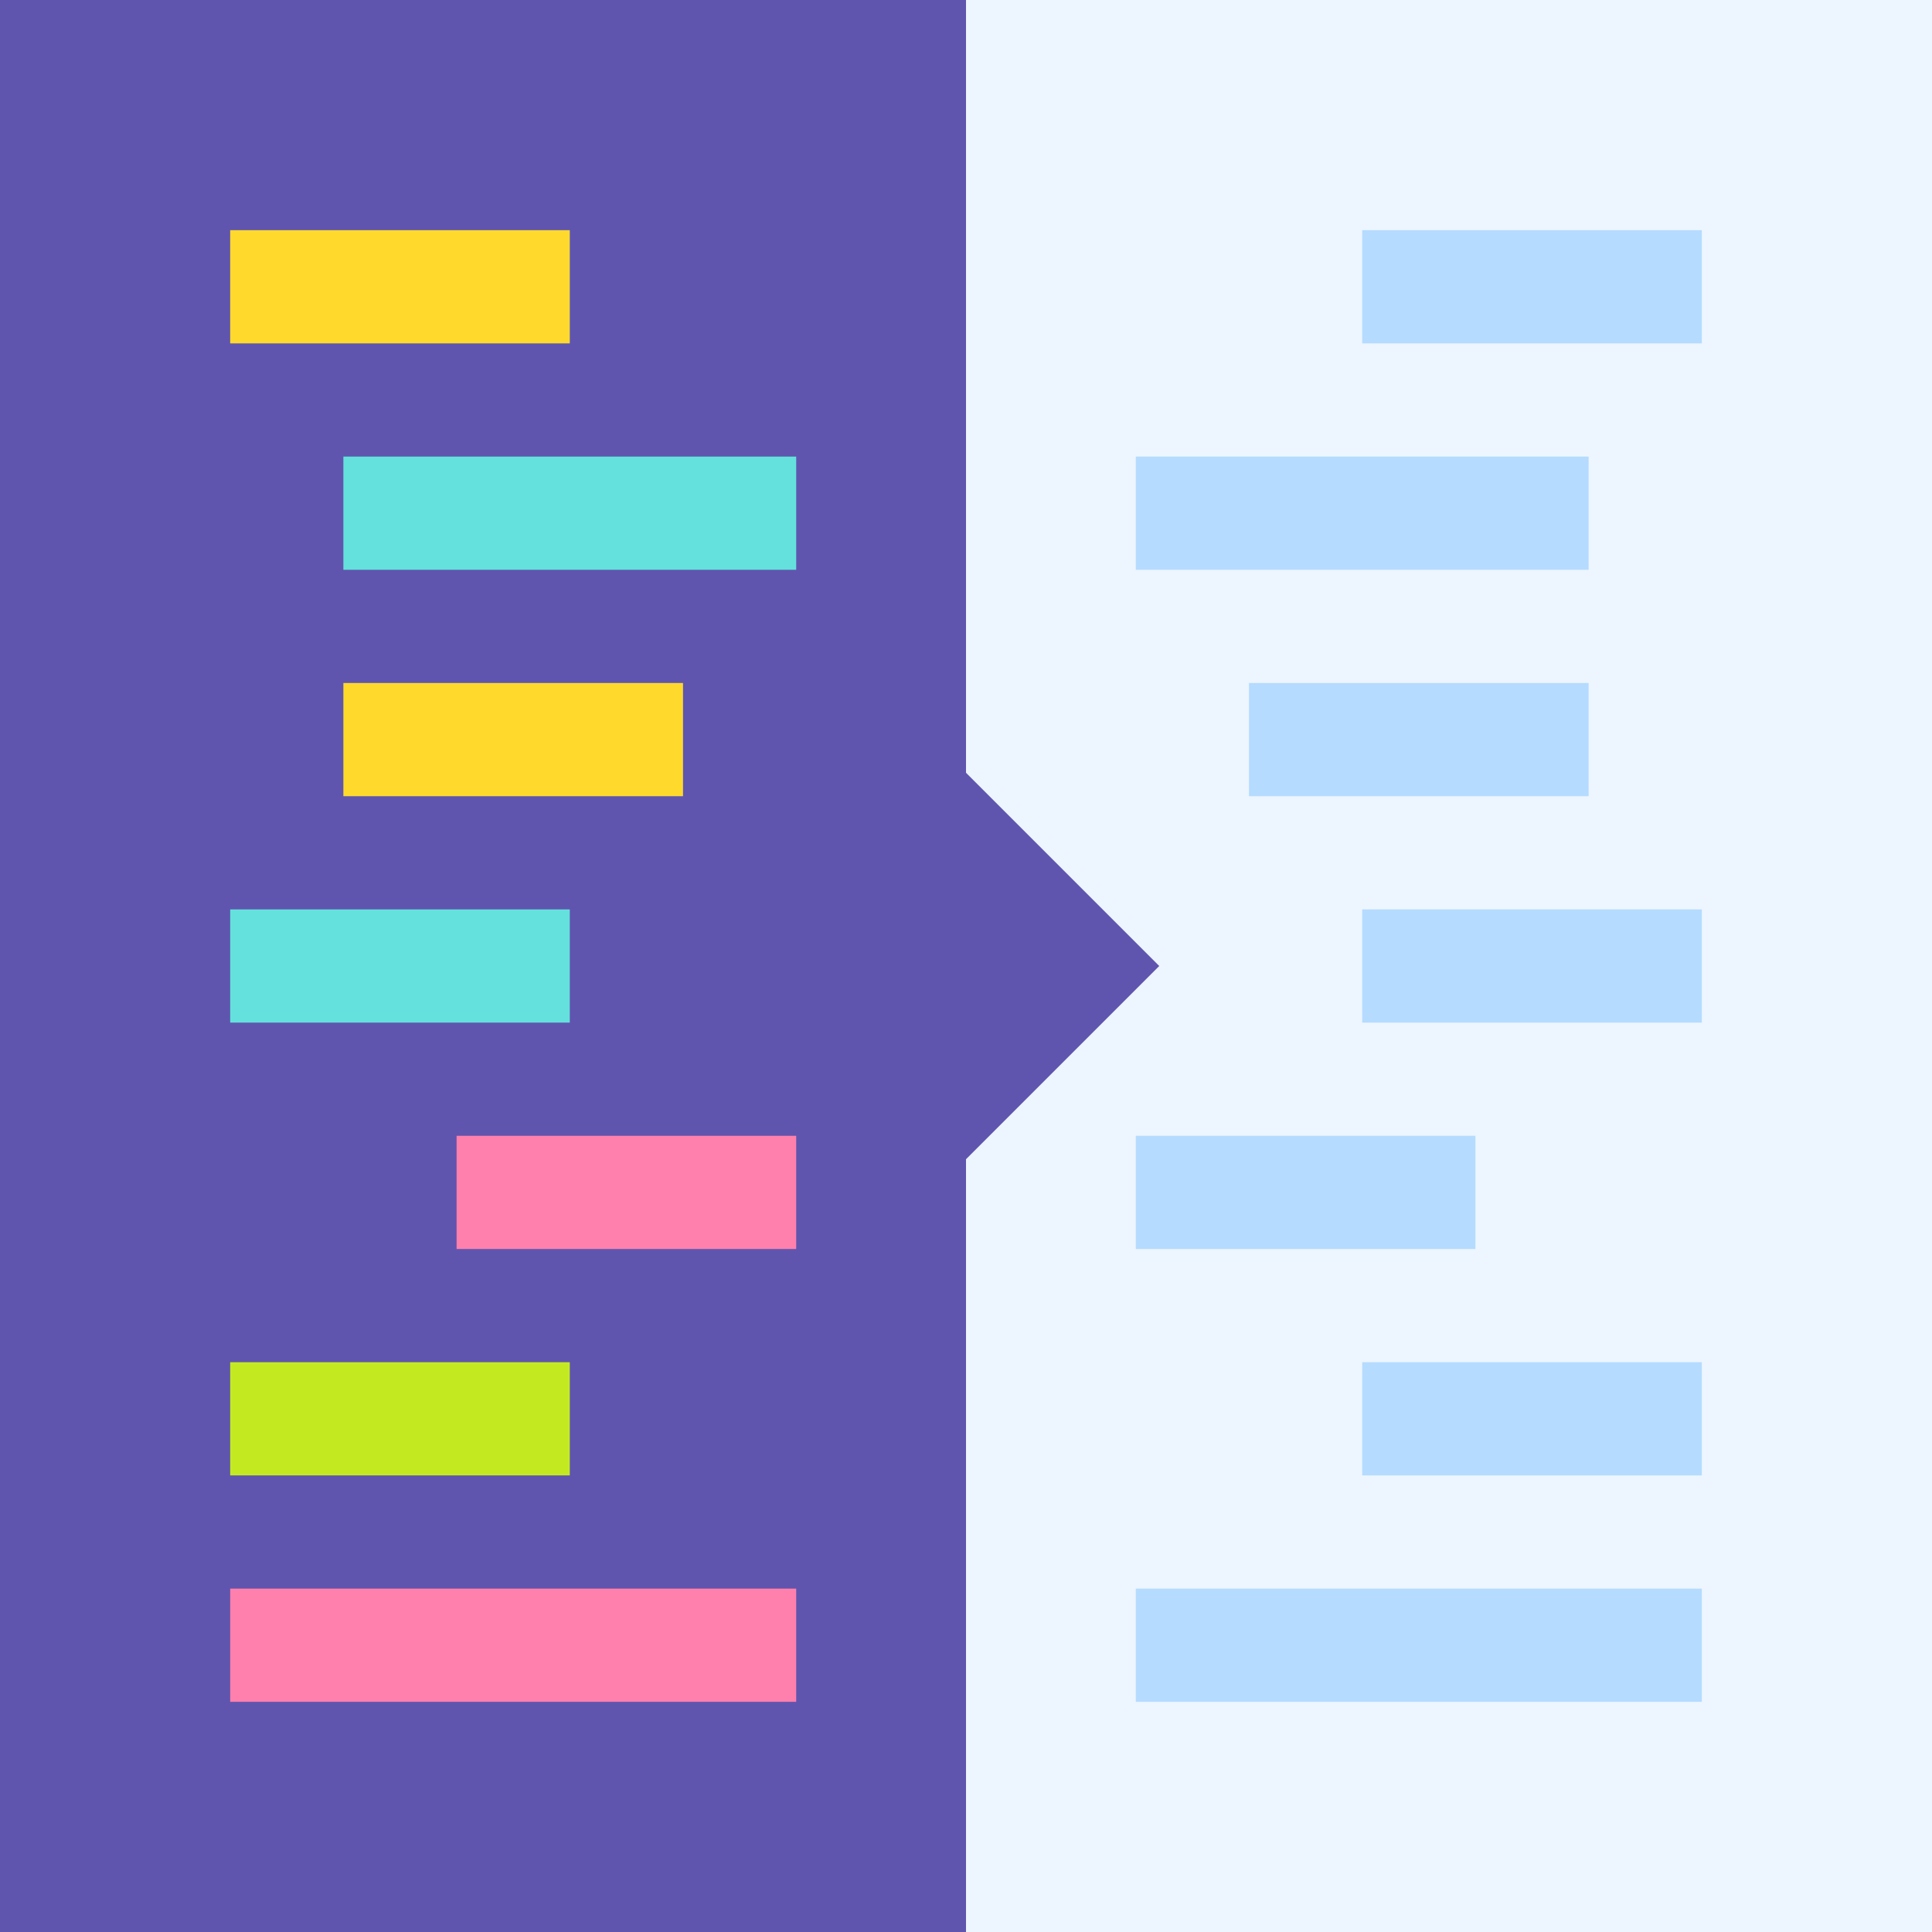
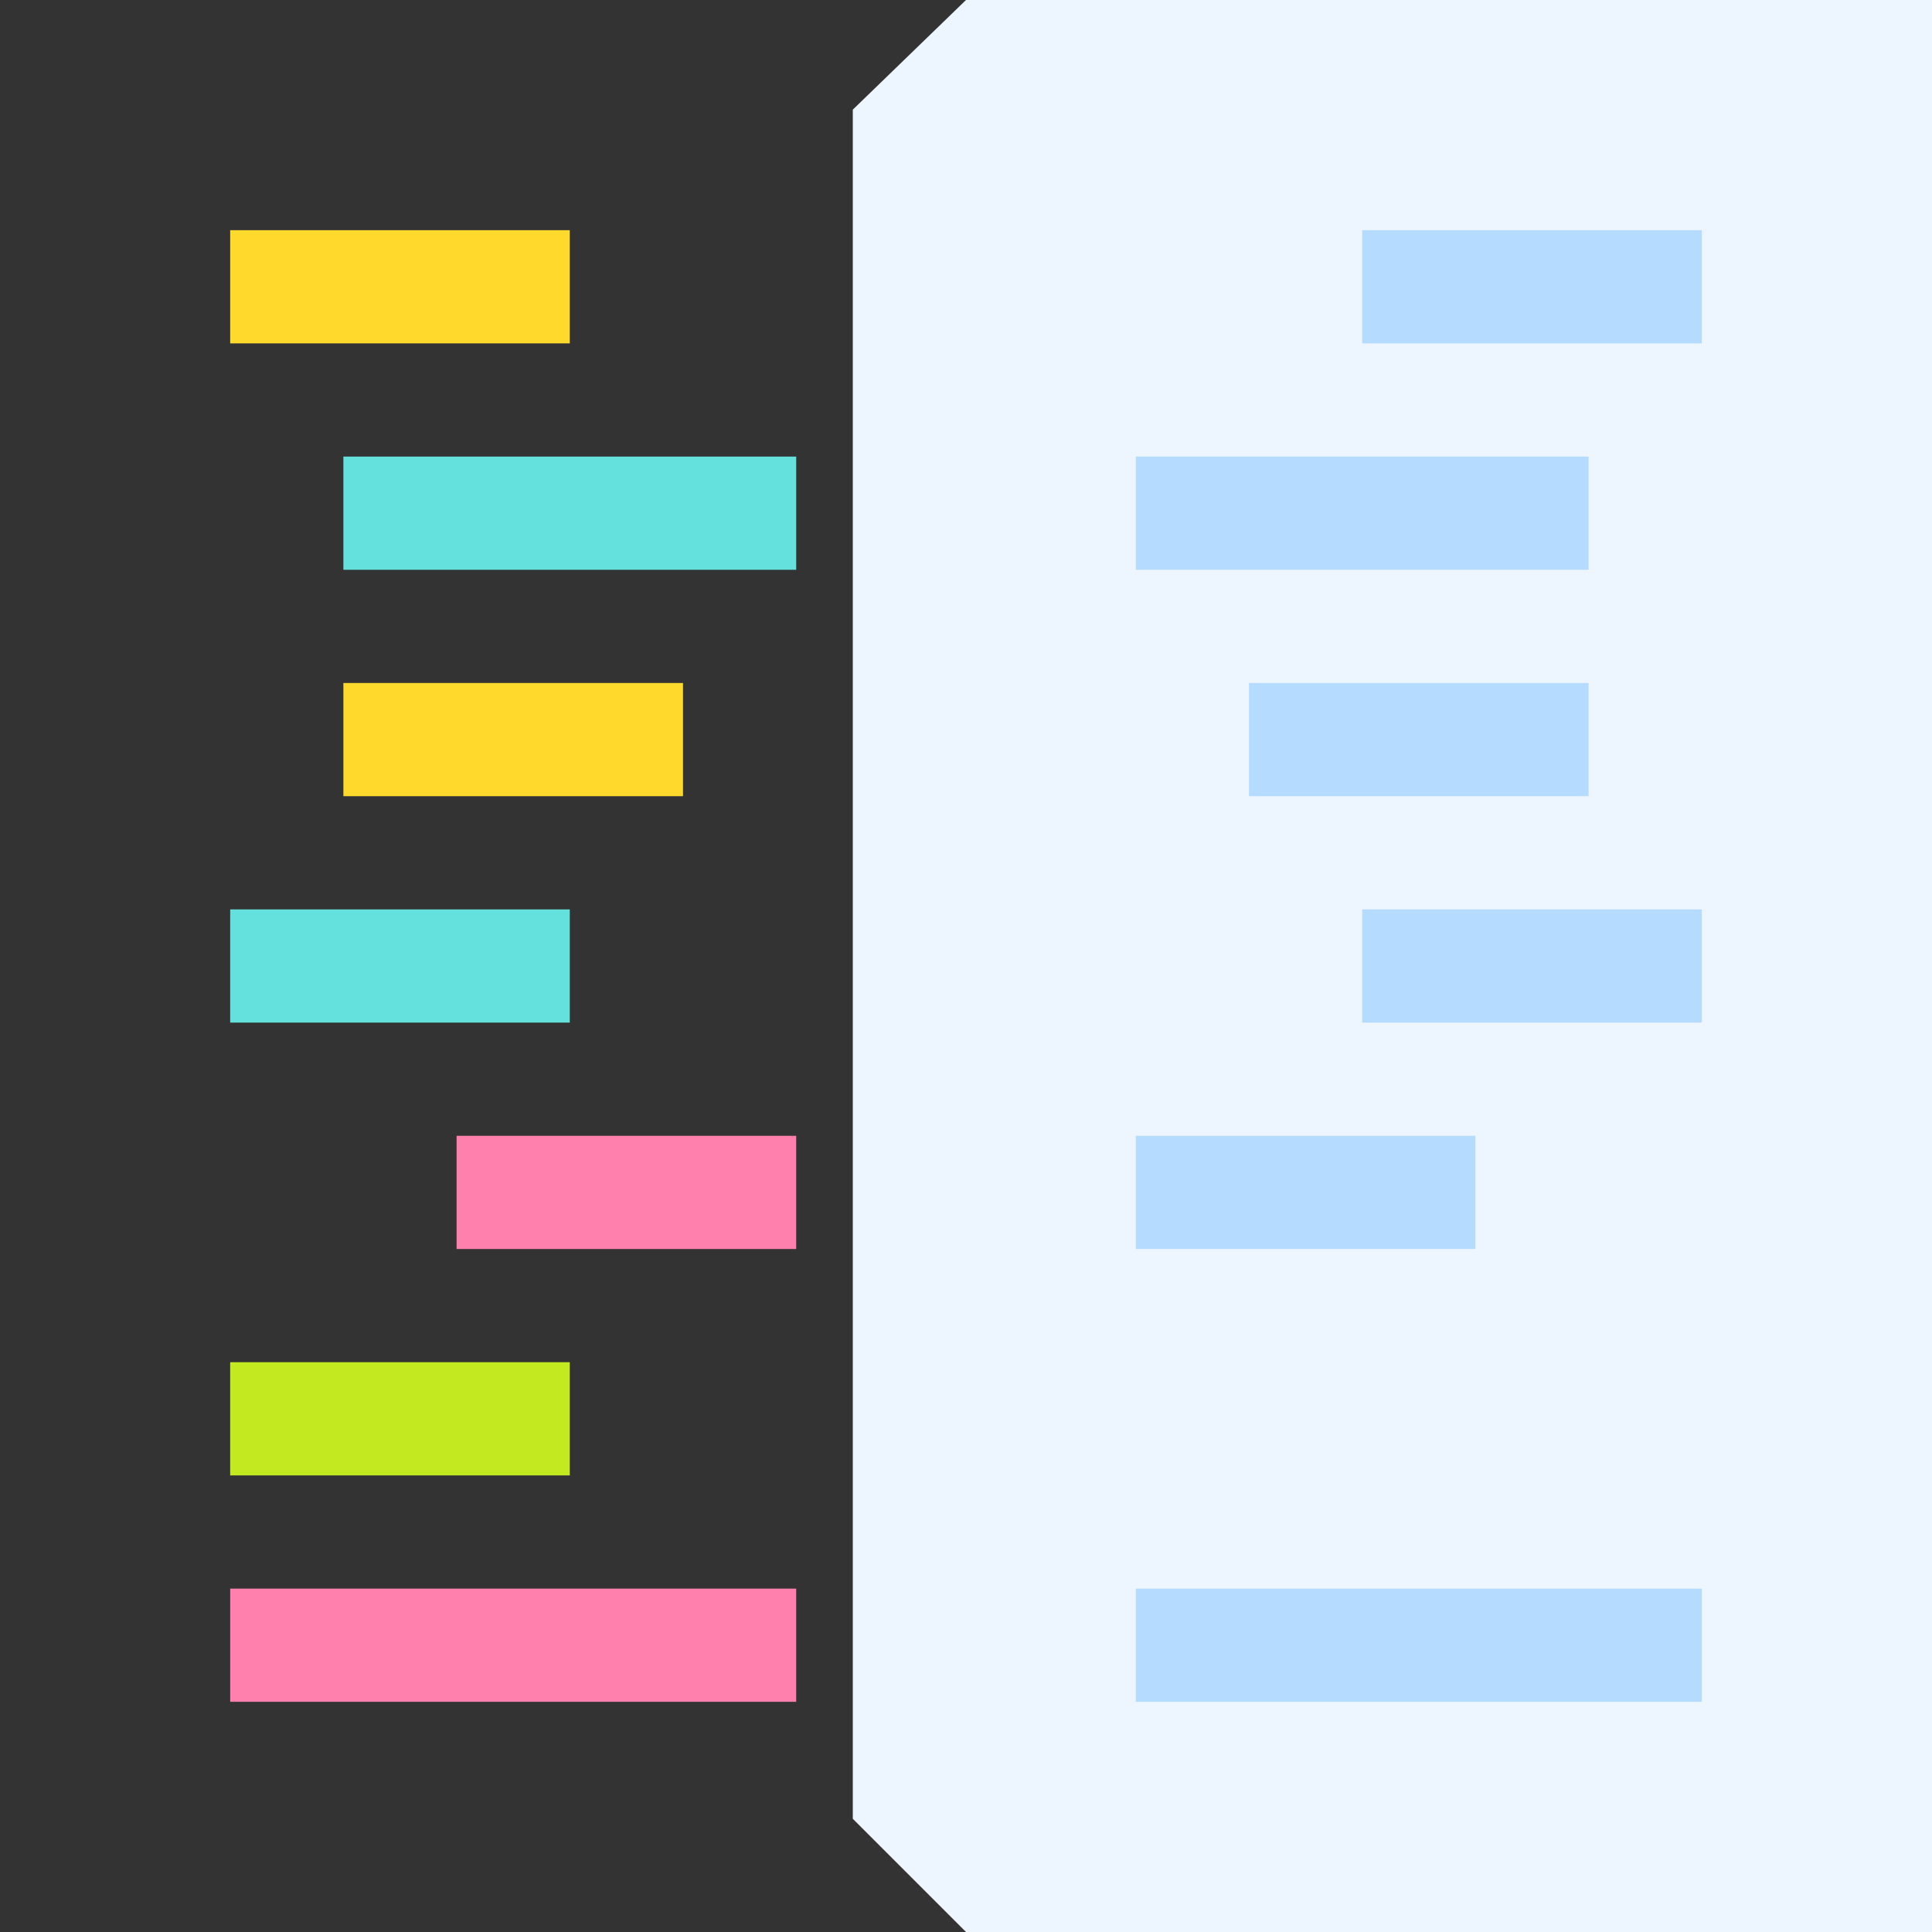
<svg xmlns="http://www.w3.org/2000/svg" id="Capa_1" enable-background="new 0 0 512 512" height="512" viewBox="0 0 512 512" width="512">
  <rect x="0" y="0" width="512" height="512" fill="#333333" stroke="none" />
  <g>
    <path d="m512 0h-256l-30 29.062v452.938l30 30h256z" fill="#edf5ff" />
-     <path d="m256 204.789v-204.789h-256v512h256v-204.789l51.211-51.211z" fill="#5f55af" />
    <g fill="#b5dbff">
      <path d="m361 61h90v30h-90z" />
      <path d="m301 121h120v30h-120z" />
      <path d="m331 181h90v30h-90z" />
      <path d="m361 241h90v30h-90z" />
      <path d="m301 301h90v30h-90z" />
      <path d="m301 421h150v30h-150z" />
-       <path d="m361 361h90v30h-90z" />
    </g>
    <path d="m61 61h90v30h-90z" fill="#ffda2d" />
    <path d="m91 121h120v30h-120z" fill="#64e1dc" />
    <path d="m91 181h90v30h-90z" fill="#ffda2d" />
    <path d="m61 241h90v30h-90z" fill="#64e1dc" />
    <path d="m121 301h90v30h-90z" fill="#ff80ac" />
    <path d="m61 421h150v30h-150z" fill="#ff80ac" />
    <path d="m61 361h90v30h-90z" fill="#c3ea21" />
  </g>
</svg>